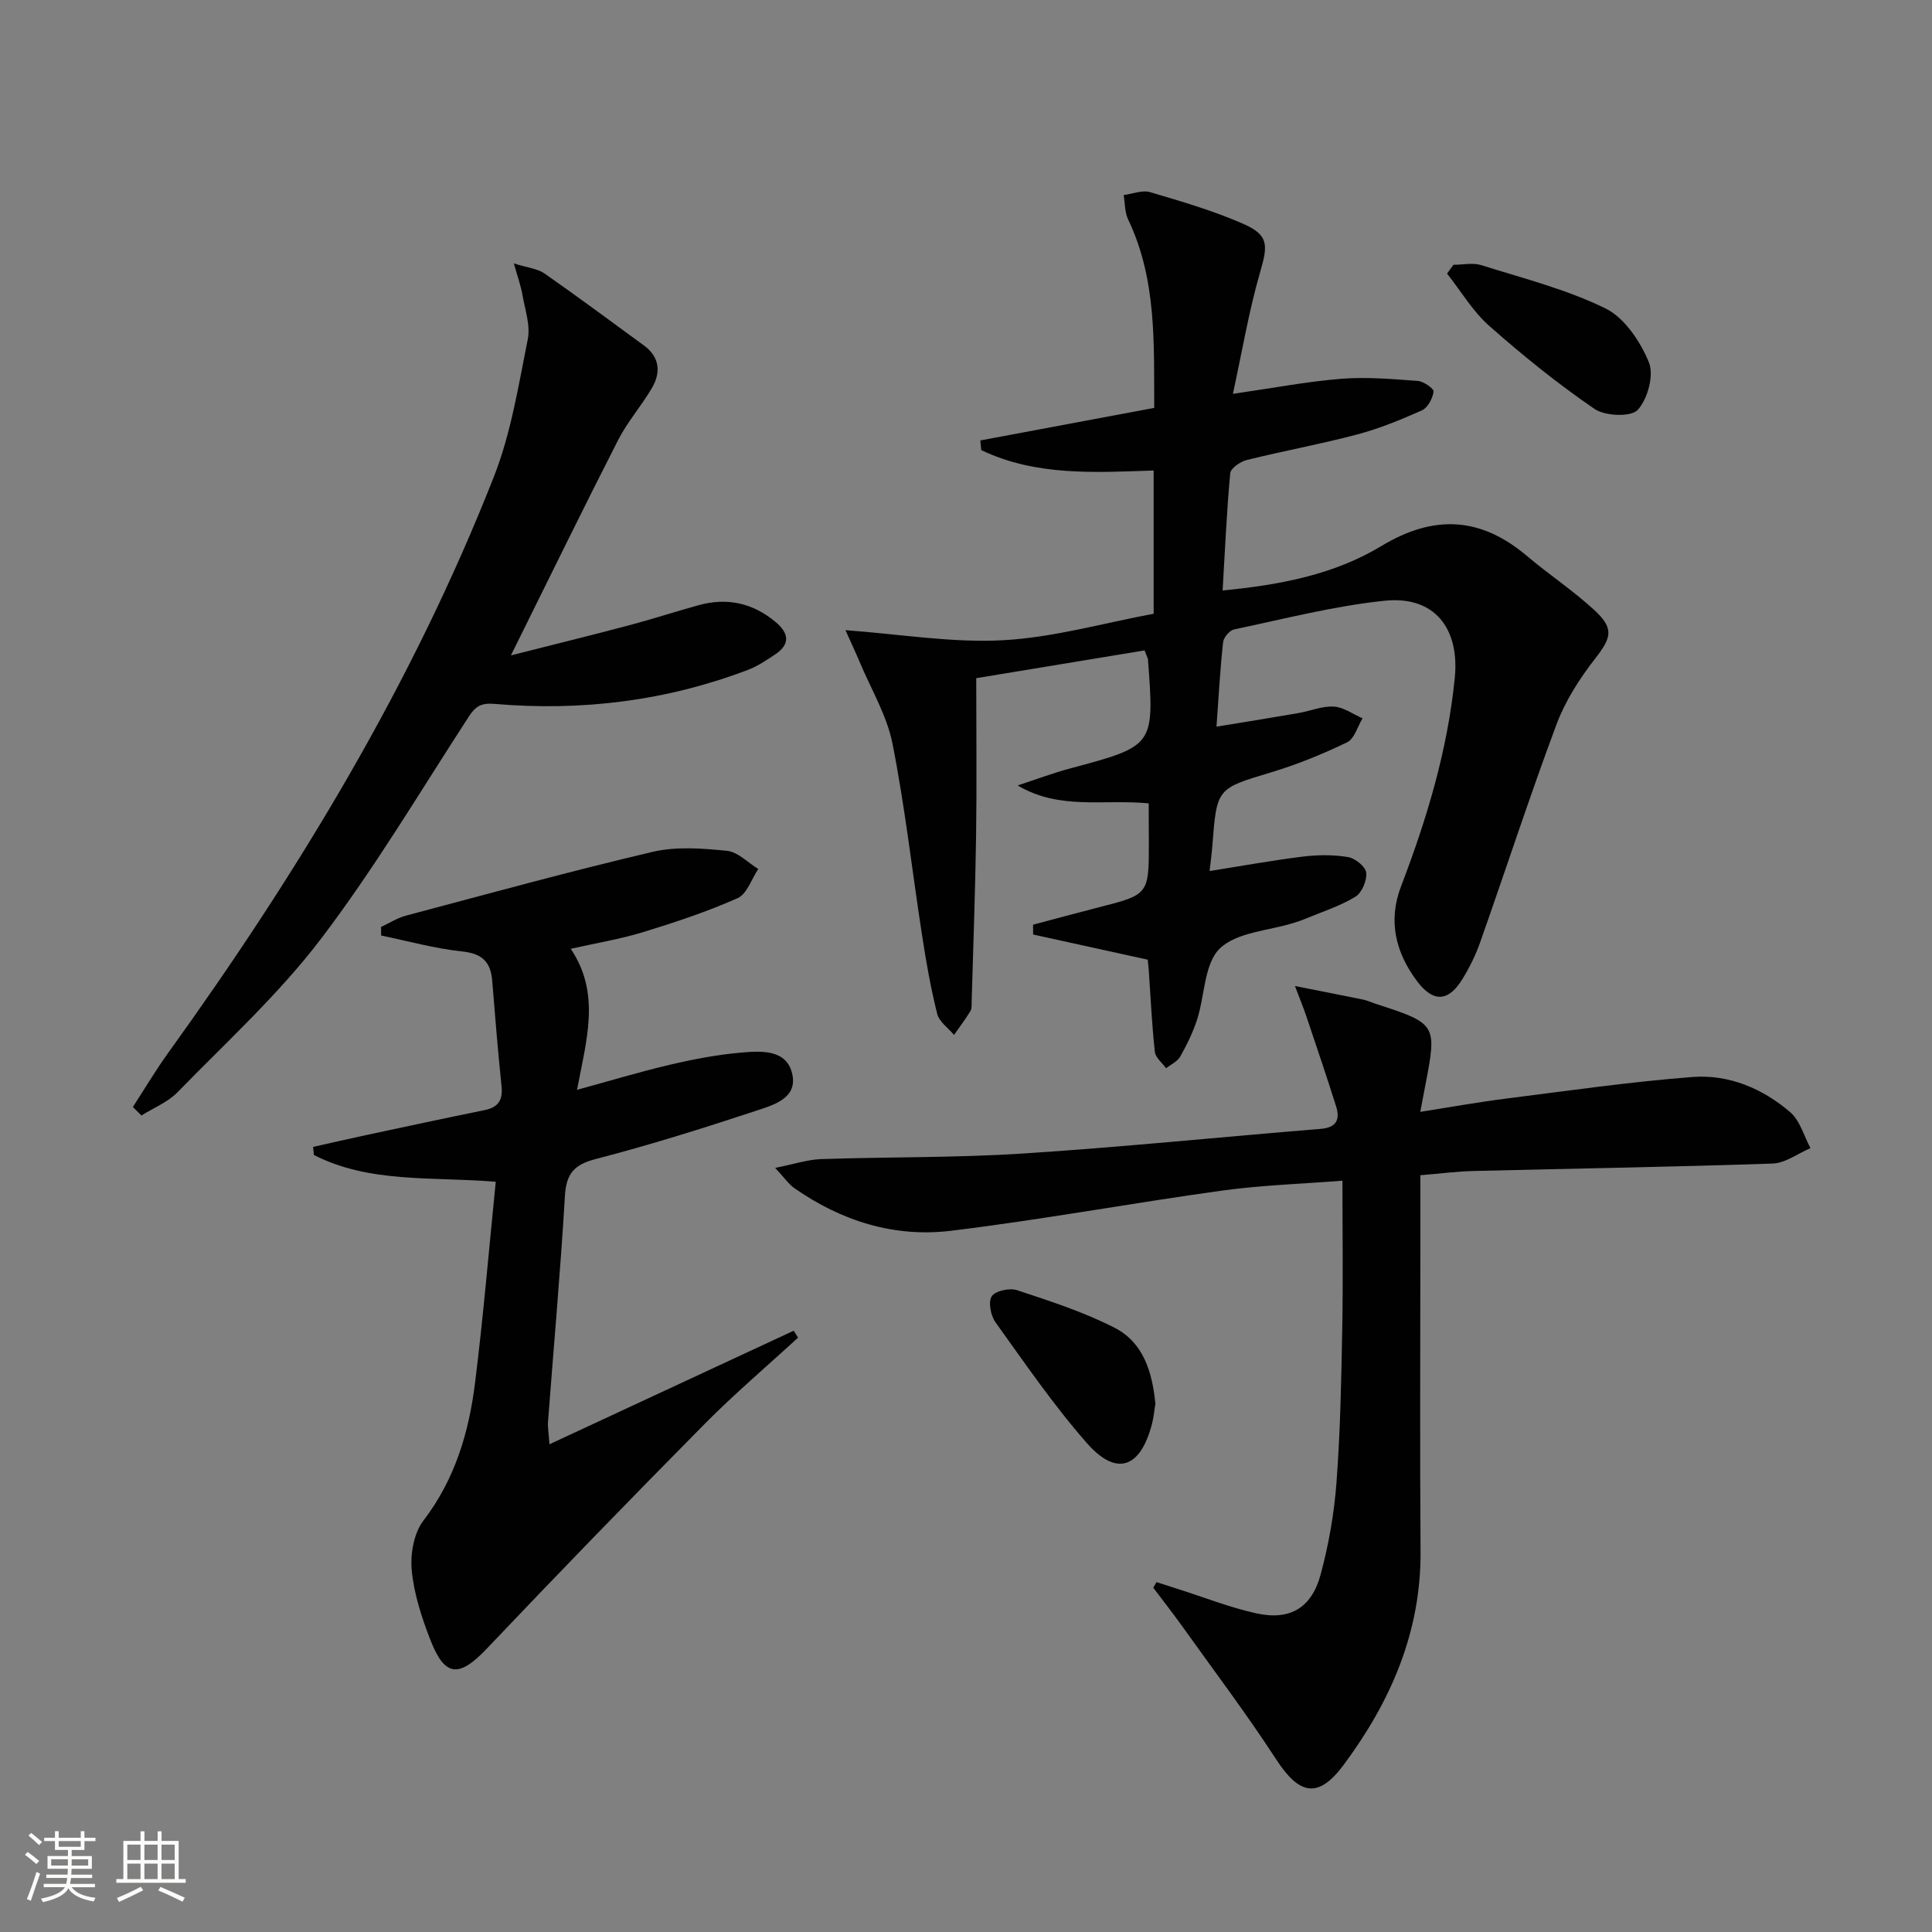
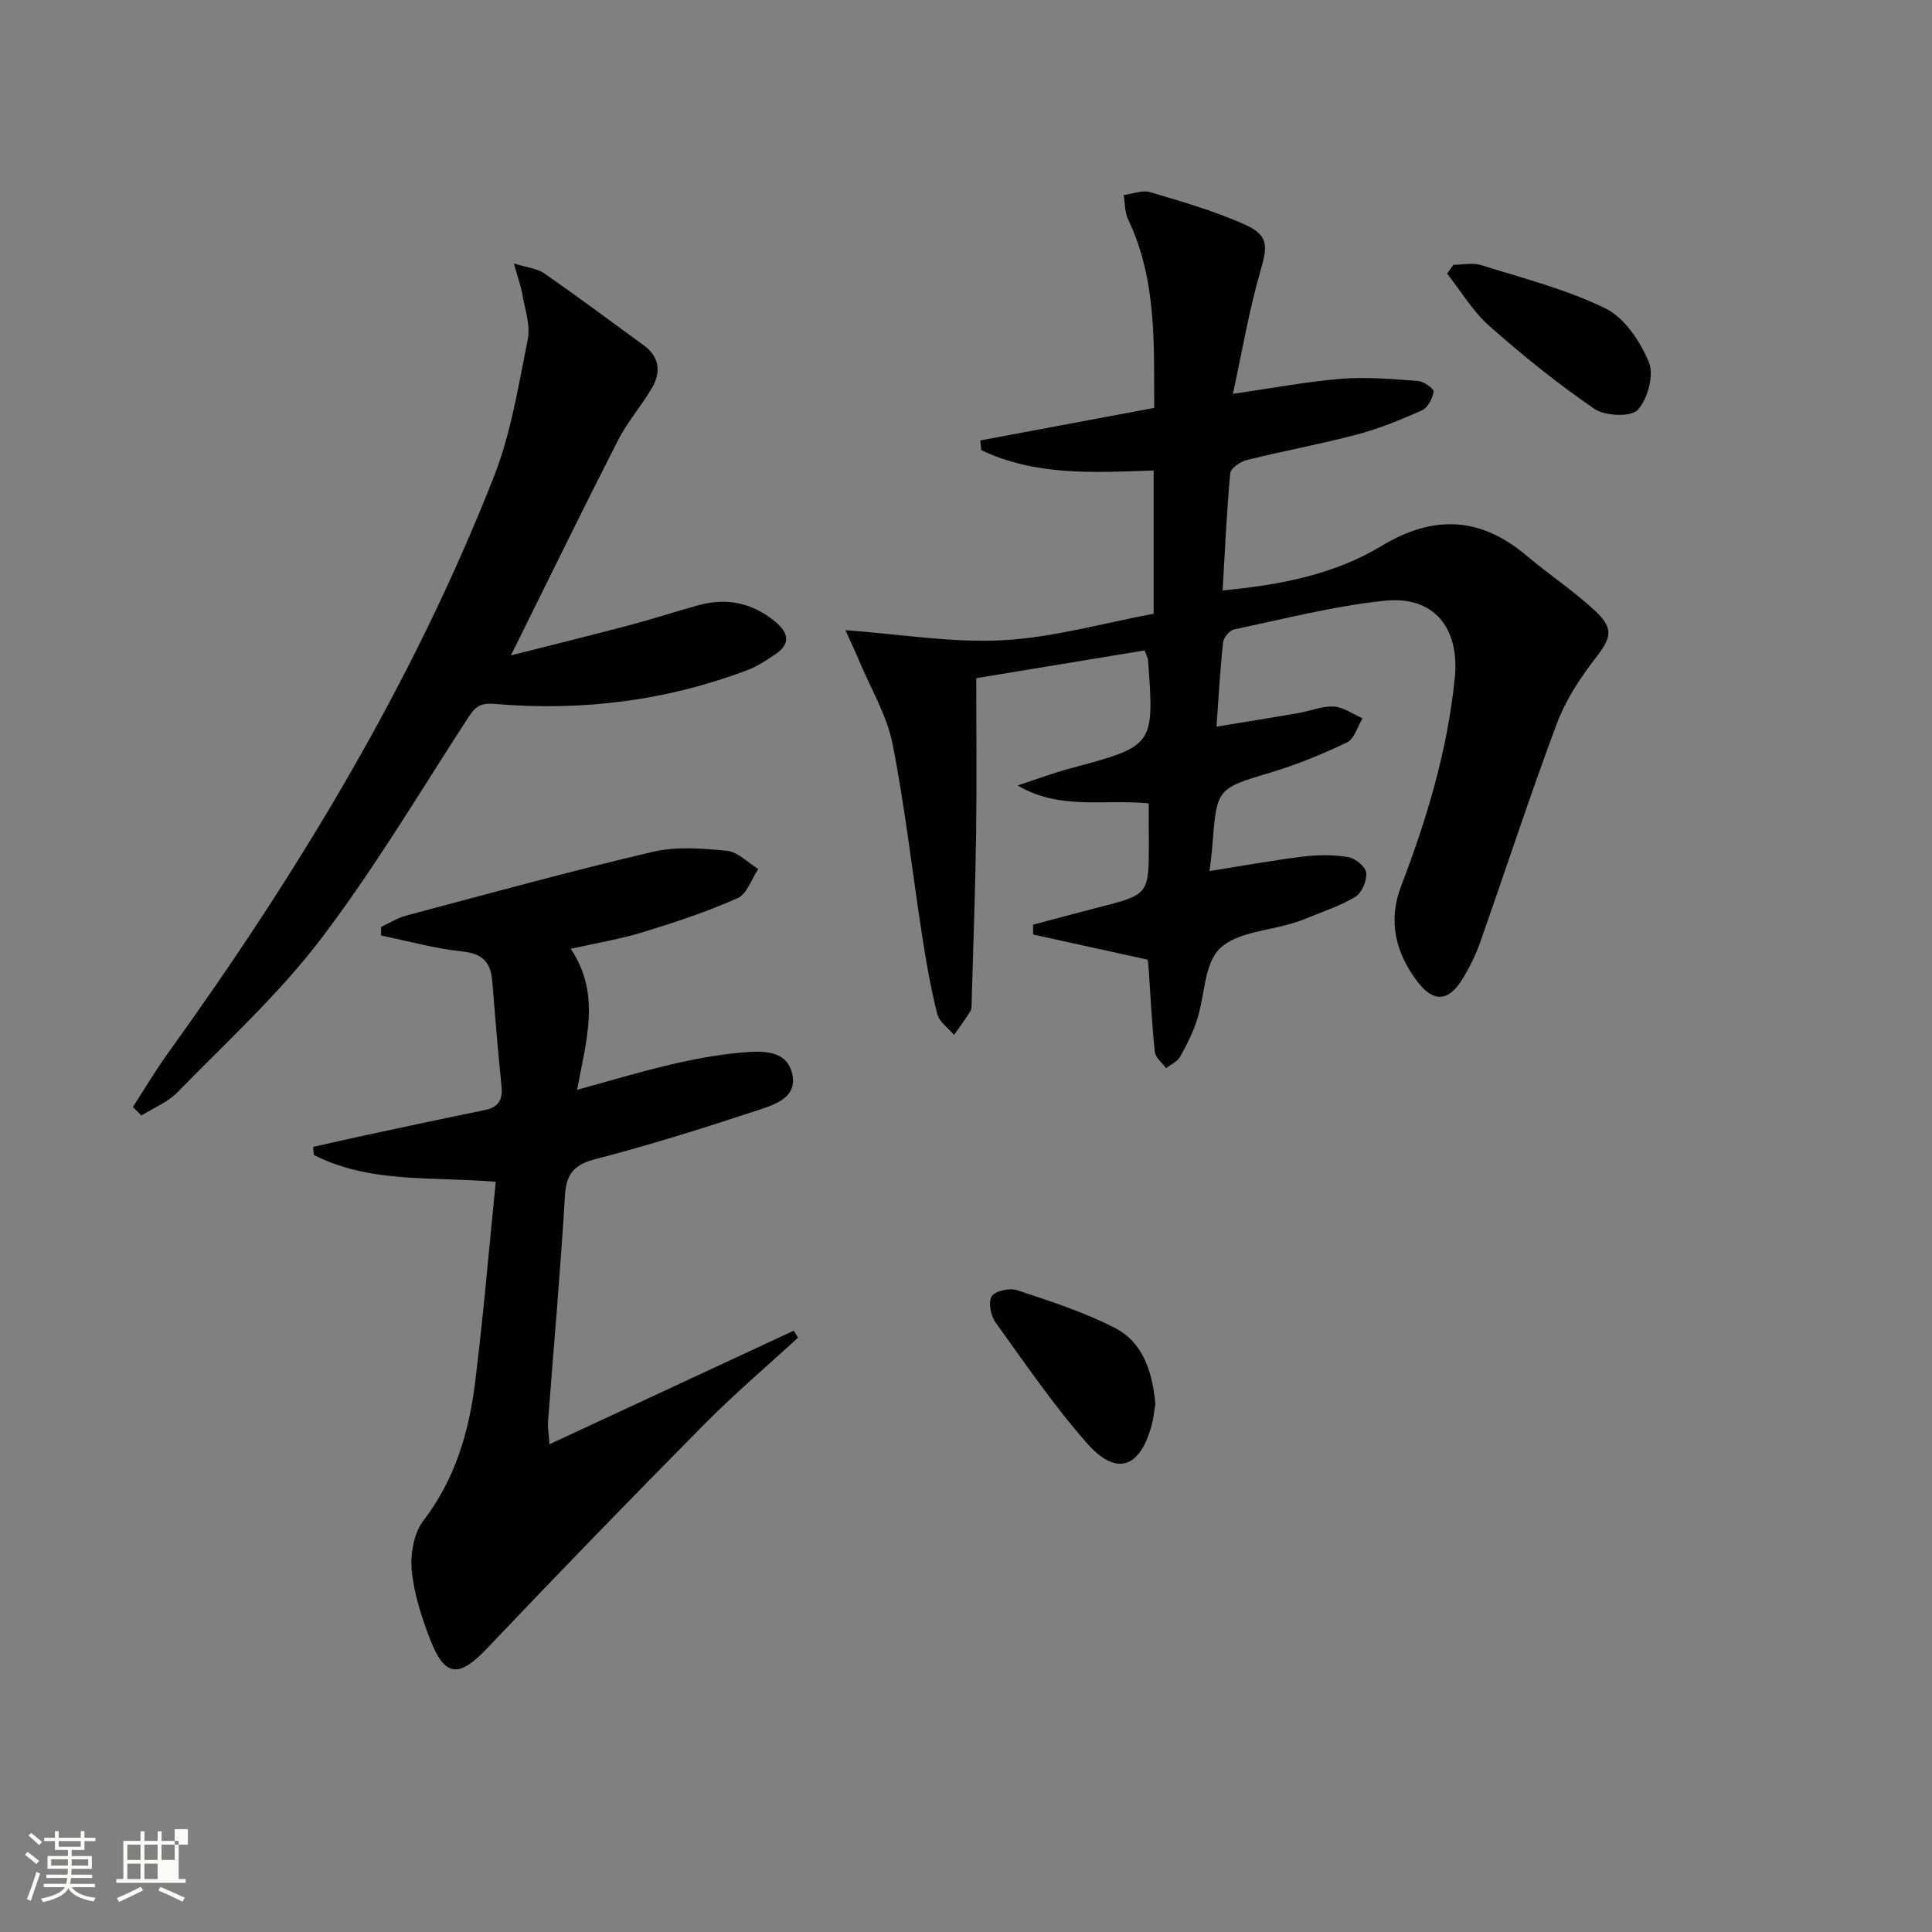
<svg xmlns="http://www.w3.org/2000/svg" enable-background="new 0 0 400 400" viewBox="0 0 400 400">
  <rect x="0" y="0" width="400" height="400" fill="#808080" stroke="none" />
  <path d="m5.17 384 .55-.58c.85.61 1.65 1.24 2.4 1.87l-.59.64c-.83-.73-1.62-1.38-2.36-1.93m1.22 9.53-.82-.34c.71-1.76 1.37-3.64 1.98-5.63.24.13.5.25.76.36-.6 1.67-1.24 3.54-1.92 5.61m-.5-13.5.57-.54c.56.44 1.31 1.06 2.26 1.87l-.64.64c-.68-.66-1.41-1.32-2.19-1.97m3.25.46h2.24v-1.36h.77v1.36h4.57v-1.36h.76v1.36h2.28v.69h-2.28v1.84h-2.64v1.26h4.18v2.64h-4.21c0 .45-.02.86-.05 1.21h4.32v.69h-4.38c-.04.34-.1.75-.19 1.22h5.15v.69h-4.82c.87 1.19 2.51 1.92 4.93 2.19-.17.31-.3.57-.37.76-2.77-.49-4.52-1.41-5.26-2.76-.56 1.26-2.3 2.23-5.24 2.9-.12-.24-.26-.48-.43-.72 2.73-.55 4.38-1.34 4.96-2.38h-4.38v-.69h4.65c.1-.38.17-.79.21-1.22h-4.32v-.69h4.4c.03-.34.05-.75.05-1.21h-4.2v-2.64h4.23v-1.26h-2.69v-1.84h-2.24zm1.46 4.46v1.29h3.45c.01-.4.02-.57.01-.53v-.32-.45h-3.46zm1.55-2.59h4.57v-1.19h-4.57zm6.11 2.59h-3.42v.77c-.01.19-.01.37-.02.53h3.44z" fill="#fbfcfa" />
-   <path d="m32.63 379.16h.82v1.98h3.54v7.89h1.46v.78h-14.37v-.78h1.46v-7.89h3.55v-1.98h.82v1.98h2.73v-1.98zm-3.49 11.48.5.73c-1.61.82-3.28 1.63-5 2.41-.13-.27-.28-.55-.44-.82 1.75-.72 3.4-1.49 4.94-2.32m-2.78-5.55h2.73v-3.18h-2.73zm0 3.95h2.73v-3.2h-2.73zm3.54-3.95h2.73v-3.18h-2.73zm0 3.95h2.73v-3.2h-2.73zm7.89 4.68c-1.84-.92-3.51-1.7-5.02-2.32l.45-.73c1.89.8 3.57 1.55 5.04 2.23zm-1.62-11.81h-2.73v3.18h2.73zm-2.73 7.13h2.73v-3.2h-2.73z" fill="#fbfcfa" />
+   <path d="m32.63 379.16h.82v1.98h3.54v7.89h1.46v.78h-14.37v-.78h1.46v-7.89h3.55v-1.98h.82v1.98h2.73v-1.98zm-3.49 11.48.5.73c-1.61.82-3.28 1.63-5 2.41-.13-.27-.28-.55-.44-.82 1.75-.72 3.4-1.49 4.94-2.32m-2.78-5.55h2.73v-3.18h-2.73zm0 3.95h2.73v-3.2h-2.73zm3.54-3.95h2.73v-3.18h-2.73zm0 3.95h2.73v-3.2h-2.73zm7.89 4.68c-1.84-.92-3.51-1.7-5.02-2.32l.45-.73c1.89.8 3.57 1.55 5.04 2.23zm-1.62-11.81h-2.73v3.18h2.73zh2.73v-3.2h-2.73z" fill="#fbfcfa" />
  <g fill="#010102">
    <path d="m237.83 166.33c-9.28-.92-18.41 1.47-27.14-3.71 3.63-1.19 7.22-2.54 10.9-3.53 17.42-4.67 17.43-4.63 16.08-22.6-.01-.15-.11-.3-.7-1.83-11.63 1.92-23.58 3.89-34.85 5.75 0 11.4.12 21.99-.03 32.58-.17 11.47-.59 22.93-.92 34.39-.02.66.06 1.45-.26 1.96-1.04 1.7-2.24 3.3-3.39 4.93-1.2-1.44-3.07-2.72-3.48-4.36-1.33-5.29-2.28-10.69-3.11-16.09-2.06-13.28-3.54-26.66-6.14-39.82-1.16-5.88-4.46-11.34-6.82-16.98-.86-2.06-1.83-4.09-2.93-6.55 11.46.84 22.12 2.66 32.65 2.08 10.45-.57 20.77-3.55 31.16-5.48 0-10.18 0-19.65 0-29.66-12.21.42-24.42 1.18-35.69-4.22-.07-.67-.14-1.33-.2-2 11.84-2.22 23.67-4.43 36.01-6.74-.08-13.26.56-26.53-5.4-39.01-.71-1.49-.64-3.36-.93-5.05 1.83-.24 3.84-1.09 5.46-.61 6.49 1.91 13.04 3.83 19.23 6.53 5.38 2.35 5.2 4.41 3.57 10.02-2.32 8.01-3.7 16.28-5.64 25.21 8.46-1.22 15.44-2.56 22.48-3.12 5.23-.41 10.56.06 15.82.45 1.2.09 3.34 1.61 3.25 2.21-.21 1.41-1.2 3.33-2.4 3.87-4.38 1.96-8.88 3.8-13.5 5.02-7.53 2-15.22 3.39-22.78 5.27-1.33.33-3.32 1.7-3.42 2.73-.74 7.9-1.08 15.83-1.58 24.28 11.96-1.15 23.1-3.3 32.85-9.19 10.88-6.57 20.56-6.08 30.16 2.05 4.56 3.86 9.6 7.18 13.98 11.23 4.15 3.84 3.48 5.71.12 10.04-3.21 4.12-6.16 8.73-7.98 13.59-5.57 14.92-10.5 30.08-15.8 45.1-.93 2.65-2.2 5.22-3.67 7.62-2.86 4.68-5.99 4.95-9.35.52-4.46-5.89-6.13-12.5-3.37-19.7 5.35-13.98 9.64-28.2 11.13-43.2 1.01-10.21-4.22-16.98-14.45-15.94-10.51 1.07-20.85 3.77-31.23 5.94-.94.2-2.18 1.66-2.29 2.65-.6 5.42-.89 10.88-1.37 17.49 6.08-1 11.54-1.87 16.99-2.82 2.45-.42 4.9-1.48 7.3-1.34 2.02.12 3.97 1.57 5.95 2.43-1.04 1.71-1.68 4.24-3.2 4.97-5.06 2.44-10.33 4.59-15.71 6.21-11.23 3.39-11.27 3.22-12.18 15.14-.12 1.61-.35 3.22-.58 5.3 6.7-1.06 12.98-2.21 19.31-2.99 3.09-.38 6.32-.41 9.37.1 1.46.24 3.62 1.99 3.75 3.23.17 1.62-.9 4.18-2.25 4.99-3.22 1.95-6.92 3.12-10.43 4.59-.76.32-1.56.57-2.35.82-5.22 1.64-11.78 1.9-15.29 5.31-3.24 3.15-3.09 9.71-4.69 14.69-.86 2.67-2.13 5.24-3.51 7.69-.58 1.02-1.92 1.61-2.91 2.4-.81-1.13-2.2-2.19-2.33-3.39-.61-5.61-.87-11.26-1.26-16.89-.06-.81-.16-1.62-.22-2.2-8.07-1.77-15.9-3.49-23.72-5.21-.01-.68-.01-1.35-.02-2.03 4.52-1.2 9.04-2.43 13.58-3.59 10.39-2.66 10.4-2.65 10.4-13.51-.03-2.59-.03-5.21-.03-8.02z" />
-     <path d="m294.07 243.32v15.38c0 20.82-.11 41.64.04 62.46.12 16.74-6.19 31.13-15.9 44.21-5.28 7.11-9.18 6.29-14-1.12-6.15-9.46-12.97-18.48-19.53-27.67-1.91-2.66-3.94-5.24-5.91-7.86.22-.39.45-.78.67-1.16 1.55.5 3.1 1.01 4.66 1.5 5.35 1.7 10.62 3.79 16.08 4.98 6.88 1.5 11.37-1.13 13.24-8.04 1.68-6.22 2.81-12.68 3.29-19.11.79-10.61 1-21.27 1.19-31.91.18-9.94.04-19.88.04-30.53-8.23.65-16.64.91-24.93 2.05-18.74 2.59-37.36 6.04-56.13 8.32-11.73 1.43-22.71-2.03-32.46-8.86-1.14-.8-1.96-2.05-3.93-4.16 3.94-.78 6.7-1.72 9.49-1.82 13.96-.47 27.96-.26 41.89-1.16 20.55-1.33 41.05-3.43 61.58-5.1 3.29-.27 4.02-1.97 3.18-4.65-1.98-6.29-4.11-12.53-6.21-18.79-.5-1.49-1.1-2.94-2.31-6.13 5.69 1.12 9.93 1.95 14.17 2.82.81.17 1.57.54 2.36.8 12.87 4.17 12.91 4.23 10.43 17.08-.28 1.46-.56 2.92-1.02 5.35 6.24-.98 12.02-2.03 17.85-2.76 12.83-1.62 25.65-3.47 38.53-4.46 7.49-.58 14.49 2.38 20.2 7.27 2.04 1.74 2.85 4.93 4.21 7.46-2.61 1.11-5.19 3.1-7.84 3.19-20.62.71-41.25 1.03-61.87 1.54-3.48.08-6.93.54-11.06.88z" />
    <path d="m102.64 244.67c-13.29-1.09-26.13.35-37.66-5.55-.05-.56-.1-1.11-.15-1.67 3.72-.83 7.43-1.68 11.15-2.48 8.12-1.74 16.24-3.48 24.38-5.14 2.8-.57 3.77-2.08 3.48-4.92-.75-7.27-1.35-14.55-1.93-21.83-.31-3.89-2.04-5.65-6.2-6.09-5.65-.59-11.21-2.15-16.8-3.3-.01-.59-.01-1.18-.02-1.77 1.71-.79 3.35-1.86 5.14-2.34 17-4.52 33.96-9.19 51.08-13.21 4.9-1.15 10.3-.73 15.4-.22 2.26.23 4.33 2.45 6.48 3.77-1.4 2.07-2.34 5.17-4.27 6.03-6.33 2.81-12.95 5.01-19.58 7.04-4.74 1.45-9.69 2.26-14.98 3.45 6.28 9.29 3.23 18.92 1.31 29.2 6.61-1.81 12.83-3.69 19.15-5.18 4.83-1.14 9.76-2.08 14.69-2.52 4.26-.38 9.7-.77 10.76 4.63.98 5-4.28 6.32-7.86 7.51-10.86 3.59-21.8 7.01-32.86 9.88-4.5 1.17-6.12 3.03-6.39 7.65-.92 15.59-2.32 31.16-3.5 46.74-.09 1.13.14 2.29.3 4.67 17.22-8 33.89-15.76 50.57-23.51.3.48.6.95.9 1.43-6.45 5.93-13.15 11.62-19.31 17.84-15.21 15.38-30.27 30.89-45.16 46.58-5.69 5.99-8.65 5.91-11.65-1.82-1.79-4.61-3.39-9.48-3.86-14.36-.33-3.39.42-7.75 2.41-10.35 6.55-8.55 9.43-18.3 10.7-28.59 1.71-13.67 2.85-27.39 4.28-41.57z" />
    <path d="m27.51 229.19c2.4-3.7 4.66-7.51 7.23-11.09 26.91-37.35 50.67-76.51 67.54-119.47 3.53-9 5.07-18.83 6.99-28.39.58-2.9-.59-6.19-1.12-9.27-.29-1.72-.91-3.39-1.76-6.43 2.91.91 4.89 1.08 6.31 2.06 6.95 4.85 13.75 9.91 20.6 14.91 3.28 2.4 3.57 5.55 1.69 8.79-2.17 3.72-5.09 7.03-7.04 10.85-7.31 14.33-14.37 28.8-22.17 44.54 9.03-2.29 16.8-4.2 24.54-6.25 4.81-1.28 9.55-2.83 14.35-4.15 5.86-1.61 11.17-.46 15.87 3.46 2.8 2.33 3.15 4.61-.08 6.76-1.79 1.19-3.62 2.43-5.6 3.18-16.9 6.42-34.44 8.59-52.38 7.05-2.93-.25-4.03.49-5.46 2.69-10.05 15.46-19.49 31.4-30.64 46.04-8.72 11.44-19.53 21.3-29.62 31.66-2.02 2.07-4.96 3.24-7.48 4.82-.59-.57-1.18-1.16-1.77-1.76z" />
    <path d="m239.21 290.64c-.23 1.35-.35 2.85-.73 4.27-2.41 9.11-7.36 10.83-13.48 3.84-6.87-7.82-12.79-16.49-18.88-24.96-1-1.39-1.56-4.23-.79-5.41.73-1.13 3.71-1.77 5.25-1.26 6.86 2.28 13.84 4.52 20.24 7.81 5.92 3.05 7.76 9.17 8.39 15.71z" />
    <path d="m300.93 54.82c1.93 0 4.01-.47 5.77.08 8.67 2.73 17.61 4.99 25.7 8.96 3.95 1.94 7.21 6.84 8.98 11.14 1.1 2.67-.24 7.6-2.3 9.86-1.38 1.51-6.76 1.3-8.94-.19-7.63-5.21-14.87-11.07-21.8-17.19-3.43-3.03-5.86-7.19-8.74-10.83.43-.62.88-1.22 1.33-1.83z" />
  </g>
</svg>